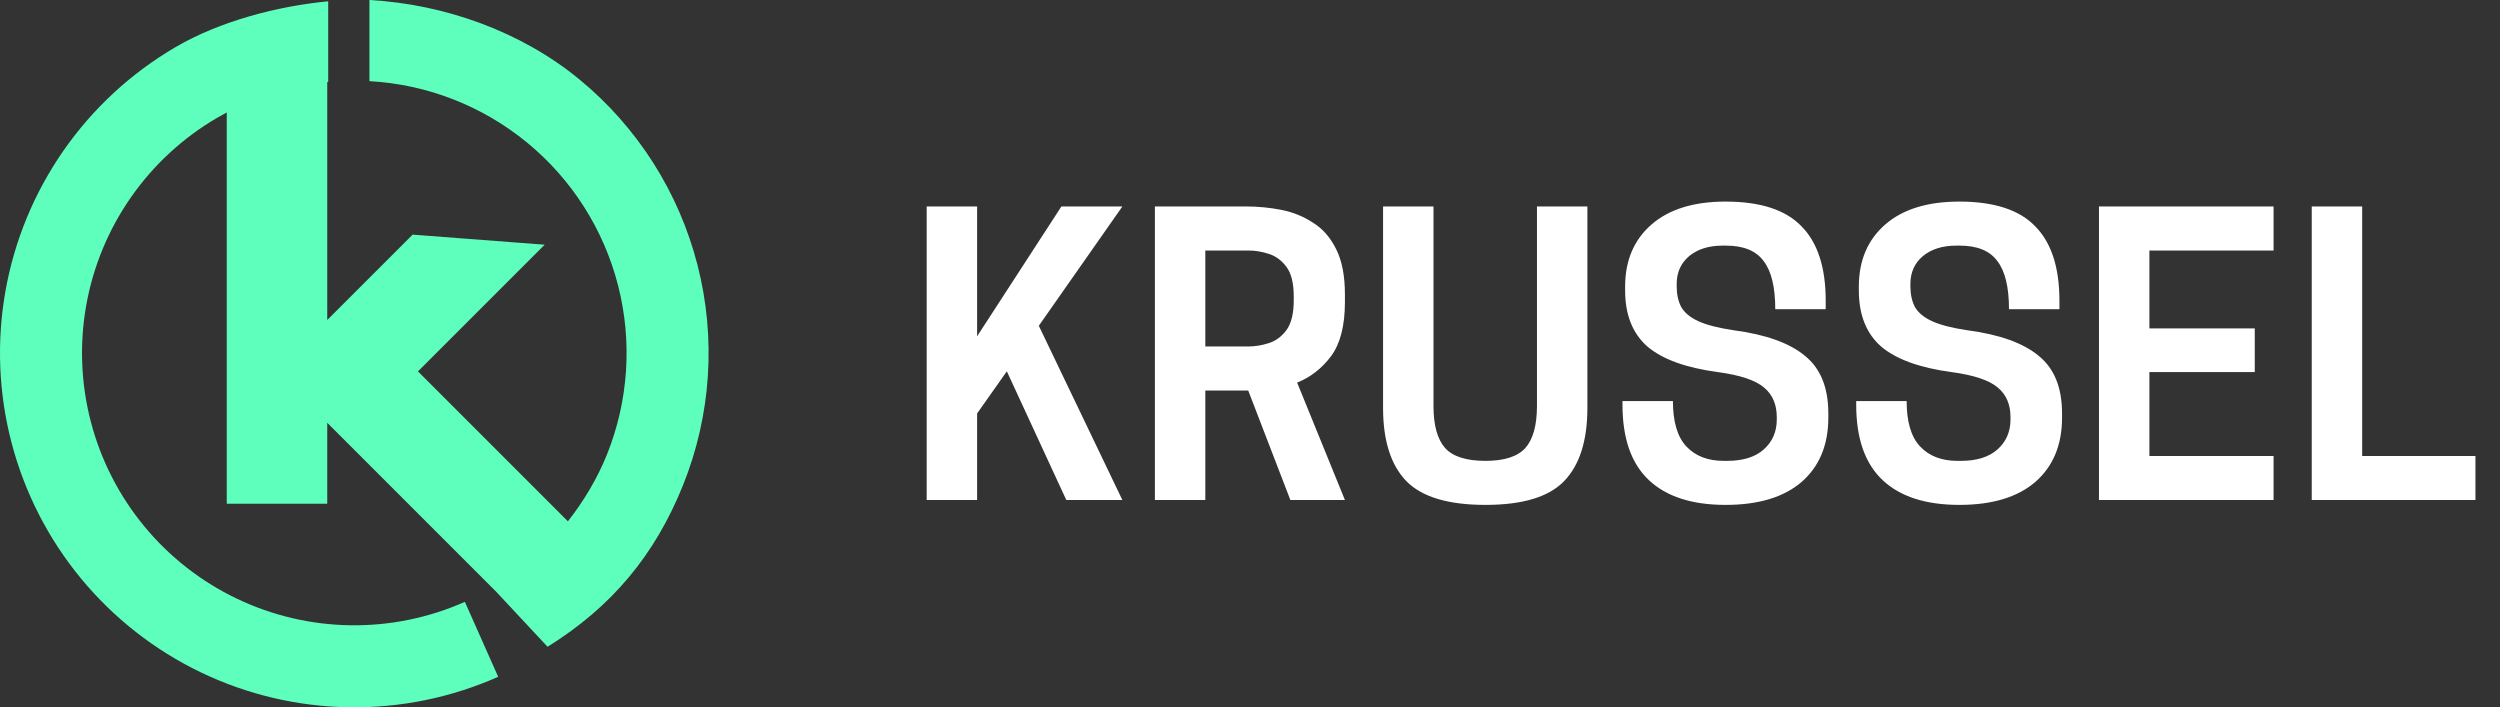
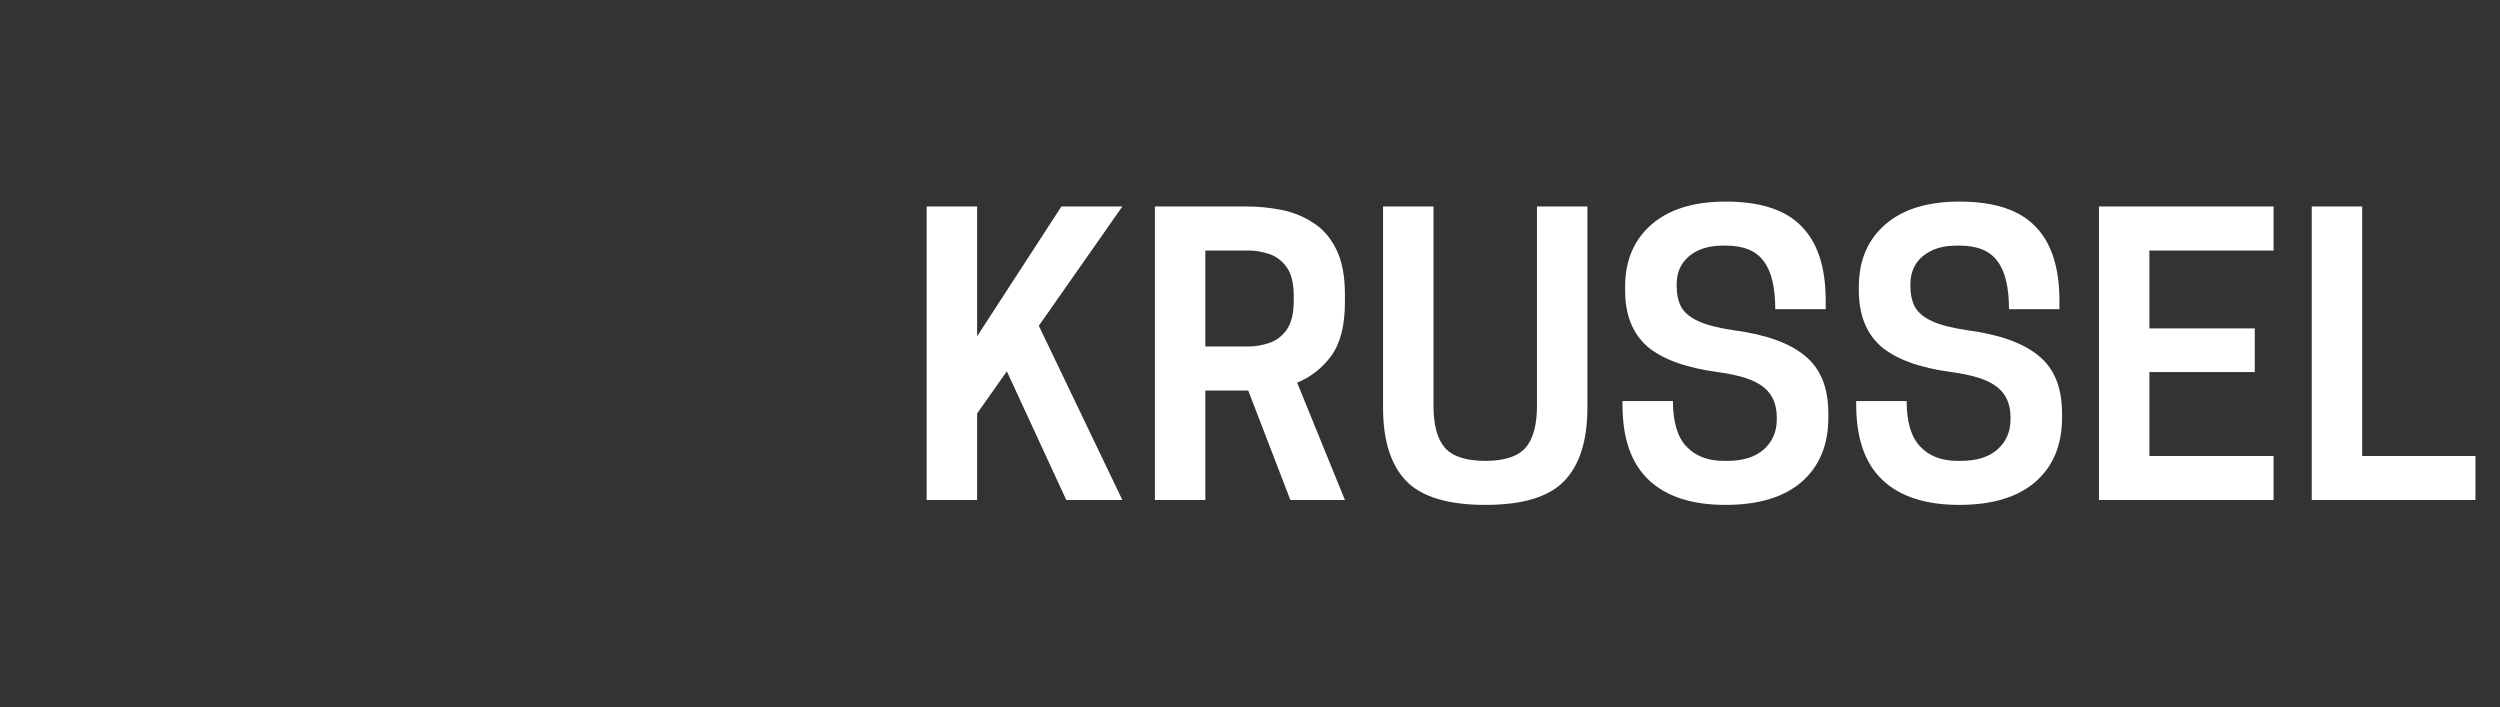
<svg xmlns="http://www.w3.org/2000/svg" width="205" height="58" viewBox="0 0 205 58" fill="none">
  <rect x="0" y="0" width="205" height="58" fill="#333333" stroke="none" />
-   <path fill-rule="evenodd" clip-rule="evenodd" d="M47.506 6.507C42.734 2.583 36.462 0.343 30.294 0V6.654C35.035 6.918 39.567 8.686 43.234 11.702C46.901 14.717 49.512 18.823 50.686 23.424C51.861 28.024 51.538 32.878 49.766 37.283C48.995 39.2 47.896 41.057 46.569 42.75L34.274 30.455L44.663 20.066L33.836 19.24L26.834 26.241V6.73L26.913 6.723V0.106C22.723 0.509 18.026 1.74 14.392 3.865C10.758 5.989 7.629 8.877 5.221 12.33C2.814 15.783 1.185 19.718 0.448 23.863C-0.288 28.007 -0.116 32.262 0.955 36.333C2.025 40.404 3.967 44.194 6.646 47.441C9.326 50.687 12.679 53.313 16.473 55.135C20.268 56.958 24.413 57.934 28.622 57.997C32.831 58.059 37.003 57.206 40.85 55.497L38.119 49.351C35.163 50.665 31.956 51.32 28.722 51.272C25.487 51.224 22.301 50.474 19.385 49.073C16.469 47.672 13.892 45.655 11.833 43.16C9.774 40.665 8.281 37.752 7.459 34.623C6.637 31.495 6.504 28.225 7.07 25.04C7.636 21.855 8.888 18.831 10.738 16.177C12.588 13.523 14.993 11.303 17.786 9.671C18.052 9.515 18.322 9.365 18.594 9.221V41.308H26.834V34.668L40.691 48.525L44.9 53.035C50.148 49.776 53.699 45.525 56.005 39.794C58.312 34.062 58.731 27.745 57.203 21.76C55.674 15.774 52.278 10.431 47.506 6.507Z" fill="#5EFFBC" />
  <path d="M80.123 16.931V27.577L87.035 16.931H92.034L85.183 26.713L92.034 41H87.436L82.561 30.447L80.123 33.903V41H75.988V16.931H80.123ZM98.836 32.021V41H94.701V16.931H102.23C103.177 16.931 104.123 17.024 105.069 17.209C106.015 17.394 106.879 17.744 107.661 18.258C108.463 18.752 109.101 19.482 109.574 20.449C110.047 21.395 110.284 22.63 110.284 24.152V24.769C110.284 26.703 109.903 28.184 109.142 29.213C108.381 30.221 107.455 30.941 106.365 31.373L110.284 41H105.81L102.354 32.021H98.836ZM98.836 28.41H102.385C102.919 28.41 103.475 28.318 104.051 28.133C104.627 27.947 105.11 27.587 105.501 27.053C105.892 26.497 106.087 25.695 106.087 24.646V24.306C106.087 23.237 105.892 22.434 105.501 21.899C105.11 21.365 104.627 21.005 104.051 20.819C103.475 20.634 102.919 20.542 102.385 20.542H98.836V28.41ZM121.804 41.401C118.759 41.401 116.599 40.753 115.324 39.457C114.048 38.141 113.411 36.135 113.411 33.44V16.931H117.546V33.286C117.546 34.87 117.864 36.022 118.502 36.742C119.14 37.441 120.24 37.791 121.804 37.791C123.347 37.791 124.437 37.441 125.075 36.742C125.712 36.022 126.031 34.87 126.031 33.286V16.931H130.166V33.44C130.166 36.135 129.528 38.141 128.253 39.457C126.998 40.753 124.848 41.401 121.804 41.401ZM140.851 30.509C138.239 30.159 136.315 29.459 135.081 28.41C133.867 27.341 133.26 25.808 133.26 23.813V23.504C133.26 21.365 133.98 19.667 135.42 18.413C136.86 17.158 138.887 16.53 141.499 16.53C144.359 16.53 146.436 17.209 147.732 18.567C149.049 19.904 149.707 21.93 149.707 24.646V25.355H145.572C145.572 23.545 145.253 22.229 144.616 21.406C143.999 20.562 142.97 20.141 141.53 20.141H141.252C140.121 20.141 139.205 20.429 138.506 21.005C137.827 21.581 137.488 22.342 137.488 23.288V23.473C137.488 24.131 137.611 24.697 137.858 25.17C138.125 25.643 138.599 26.034 139.277 26.343C139.956 26.651 140.923 26.898 142.178 27.083C144.811 27.433 146.755 28.133 148.01 29.182C149.285 30.21 149.923 31.784 149.923 33.903V34.242C149.923 36.485 149.193 38.243 147.732 39.519C146.272 40.774 144.194 41.401 141.499 41.401C138.743 41.401 136.644 40.722 135.204 39.365C133.764 38.007 133.044 35.95 133.044 33.193V32.885H137.179C137.179 34.592 137.549 35.837 138.29 36.618C139.031 37.4 140.049 37.791 141.345 37.791H141.623C142.919 37.791 143.916 37.482 144.616 36.865C145.336 36.227 145.696 35.405 145.696 34.397V34.211C145.696 33.162 145.346 32.35 144.647 31.774C143.947 31.177 142.682 30.755 140.851 30.509ZM160.016 30.509C157.404 30.159 155.48 29.459 154.246 28.41C153.032 27.341 152.425 25.808 152.425 23.813V23.504C152.425 21.365 153.145 19.667 154.585 18.413C156.025 17.158 158.052 16.53 160.664 16.53C163.524 16.53 165.601 17.209 166.897 18.567C168.214 19.904 168.872 21.93 168.872 24.646V25.355H164.737C164.737 23.545 164.419 22.229 163.781 21.406C163.164 20.562 162.135 20.141 160.695 20.141H160.417C159.286 20.141 158.371 20.429 157.671 21.005C156.992 21.581 156.653 22.342 156.653 23.288V23.473C156.653 24.131 156.776 24.697 157.023 25.17C157.291 25.643 157.764 26.034 158.443 26.343C159.121 26.651 160.088 26.898 161.343 27.083C163.976 27.433 165.92 28.133 167.175 29.182C168.451 30.21 169.088 31.784 169.088 33.903V34.242C169.088 36.485 168.358 38.243 166.897 39.519C165.437 40.774 163.359 41.401 160.664 41.401C157.908 41.401 155.809 40.722 154.369 39.365C152.929 38.007 152.209 35.95 152.209 33.193V32.885H156.344C156.344 34.592 156.715 35.837 157.455 36.618C158.196 37.4 159.214 37.791 160.51 37.791H160.788C162.084 37.791 163.081 37.482 163.781 36.865C164.501 36.227 164.861 35.405 164.861 34.397V34.211C164.861 33.162 164.511 32.35 163.812 31.774C163.112 31.177 161.847 30.755 160.016 30.509ZM172.115 16.931H186.433V20.542H176.25V26.929H184.89V30.509H176.25V37.39H186.433V41H172.115V16.931ZM202.986 41H189.563V16.931H193.698V37.39H202.986V41Z" fill="white" />
</svg>